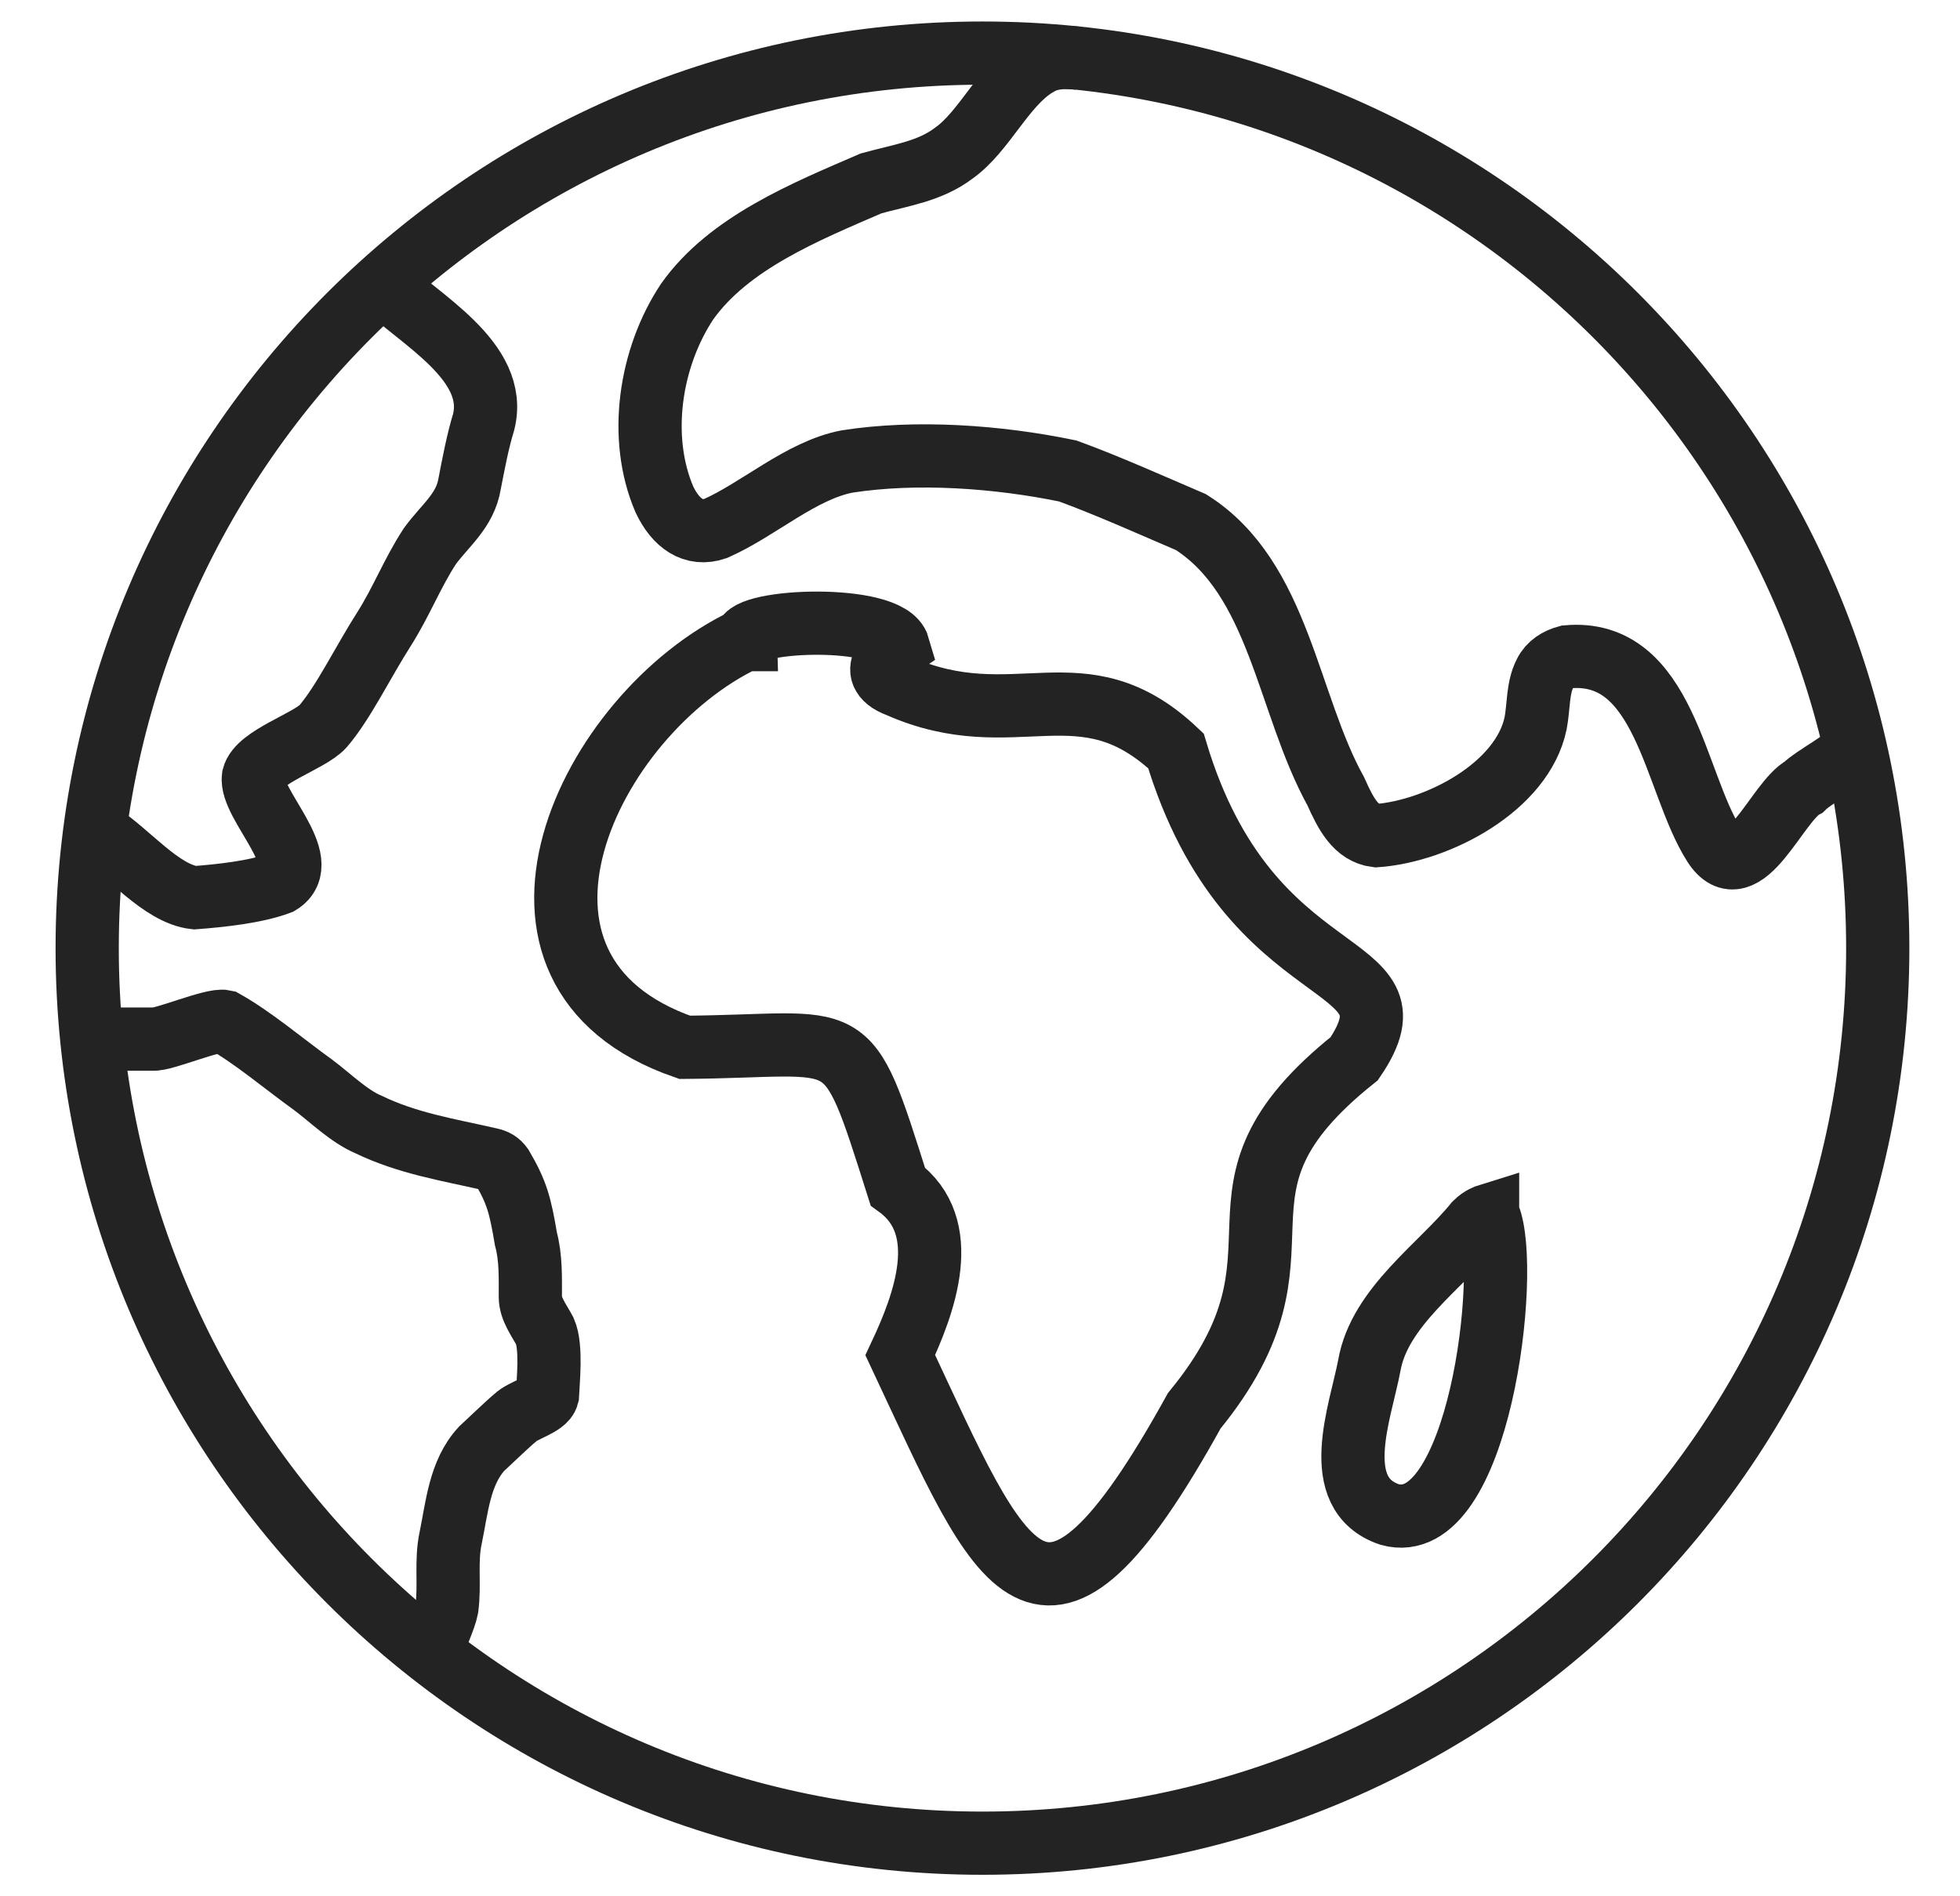
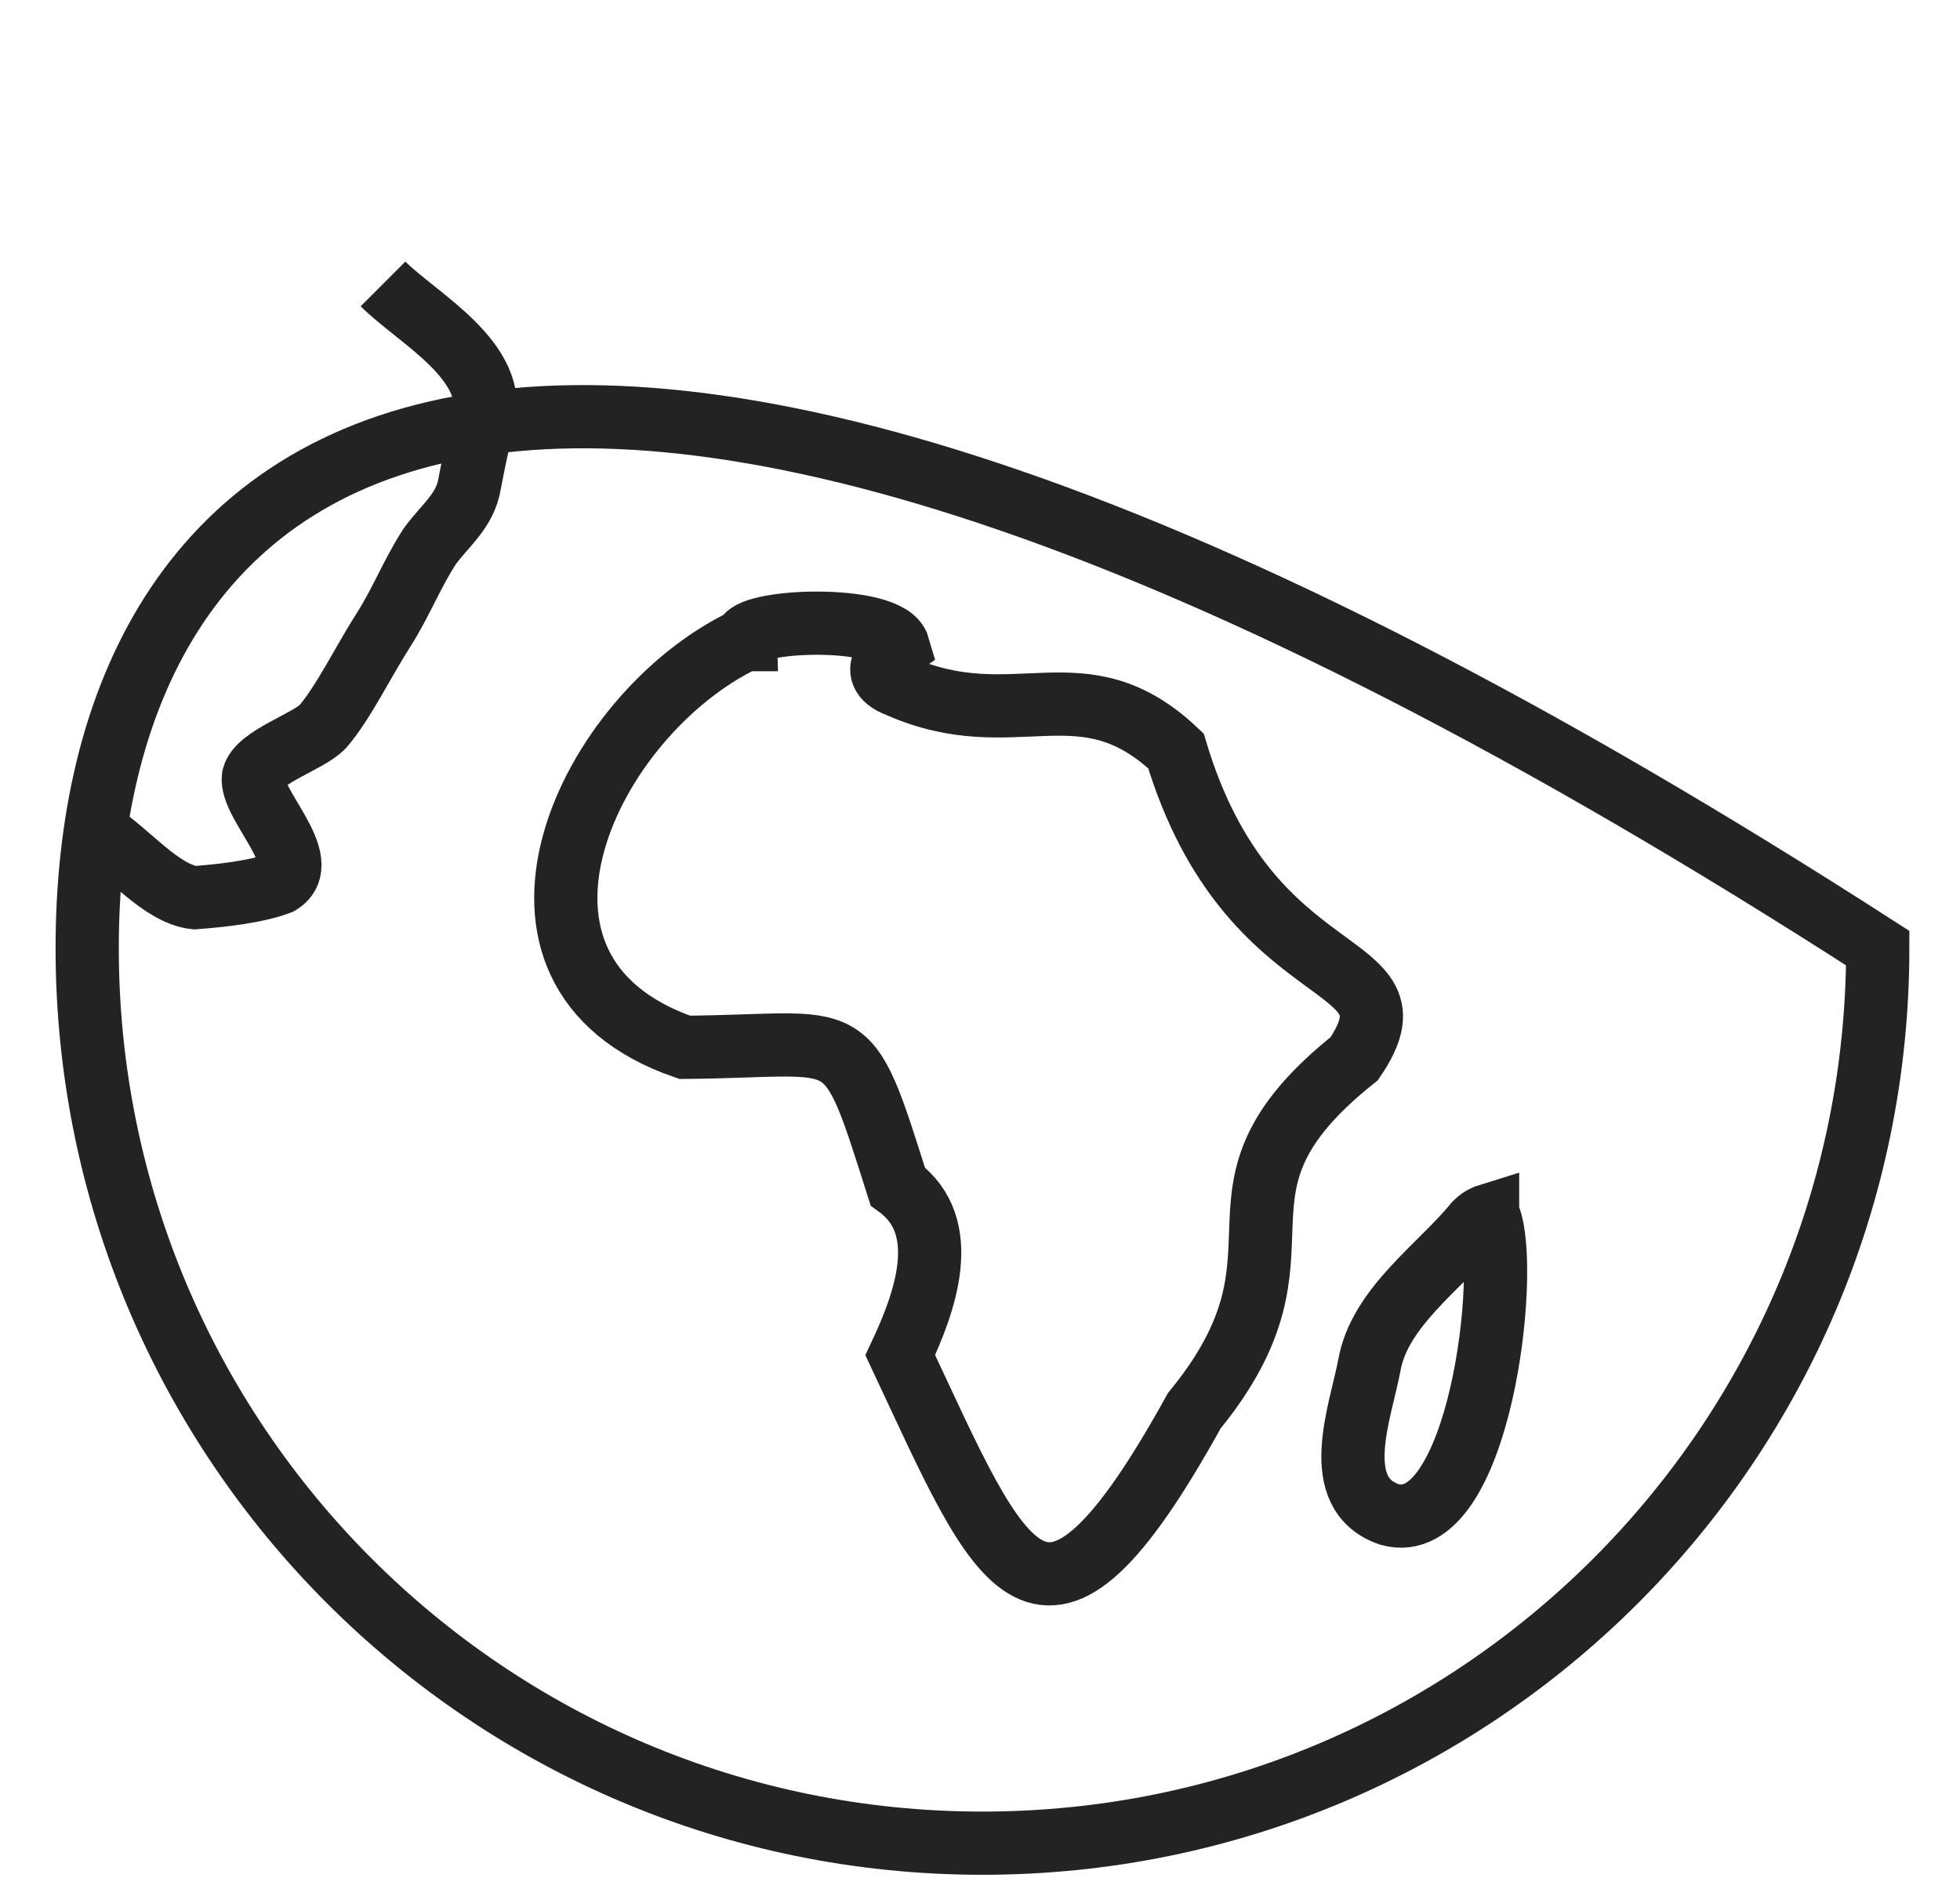
<svg xmlns="http://www.w3.org/2000/svg" fill="none" viewBox="0 0 31 30" height="30" width="31">
  <g id="Group">
-     <path stroke-miterlimit="10" stroke="#232323" d="M15.539 29.16C23.359 29.16 29.699 22.82 29.699 15C29.699 7.179 23.359 0.84 15.539 0.84C7.719 0.84 1.379 7.179 1.379 15C1.379 22.82 7.719 29.16 15.539 29.16Z" id="Vector" />
+     <path stroke-miterlimit="10" stroke="#232323" d="M15.539 29.16C23.359 29.16 29.699 22.82 29.699 15C7.719 0.84 1.379 7.179 1.379 15C1.379 22.82 7.719 29.16 15.539 29.16Z" id="Vector" />
    <path stroke-miterlimit="10" stroke="#232323" d="M11.789 10.119C11.779 9.799 14.059 9.709 14.209 10.229C14.209 10.229 13.619 10.629 14.209 10.849C16.059 11.669 17.109 10.469 18.599 11.879C19.769 15.789 22.569 15.059 21.419 16.749C18.739 18.889 21.009 19.729 18.889 22.319C16.469 26.699 15.859 24.889 14.239 21.439C14.619 20.629 15.079 19.409 14.199 18.769C13.359 16.119 13.529 16.549 10.829 16.569C7.359 15.369 9.299 11.299 11.779 10.119H11.789Z" id="Vector_2" />
-     <path stroke-miterlimit="10" stroke="#232323" d="M17.058 0.921C16.838 0.901 16.638 0.901 16.448 1.001L16.378 1.041C15.868 1.361 15.568 2.081 15.088 2.421C14.708 2.711 14.248 2.771 13.778 2.901C12.738 3.351 11.528 3.841 10.868 4.771C10.278 5.661 10.088 6.921 10.508 7.901C10.688 8.281 10.968 8.481 11.318 8.361C11.998 8.061 12.668 7.441 13.398 7.301C14.488 7.131 15.778 7.221 16.888 7.451C17.518 7.681 18.208 7.991 18.838 8.261C20.238 9.151 20.358 11.131 21.128 12.521C21.288 12.881 21.448 13.181 21.768 13.221C22.738 13.151 24.078 12.451 24.288 11.441C24.338 11.181 24.318 10.881 24.438 10.651C24.508 10.511 24.638 10.431 24.788 10.391C26.338 10.251 26.478 12.371 27.108 13.361C27.578 14.101 28.108 12.671 28.528 12.451C28.698 12.281 29.258 12.001 29.338 11.831" id="Vector_3" />
    <path stroke-miterlimit="10" stroke="#232323" d="M23.528 19.23C23.528 19.23 23.428 19.261 23.338 19.351C22.788 20.03 21.818 20.68 21.658 21.601C21.518 22.34 21.008 23.631 21.978 23.96C23.388 24.351 23.898 20.11 23.548 19.241H23.528V19.23Z" id="Vector_4" />
    <path stroke-miterlimit="10" stroke="#232323" d="M1.578 13.202C2.018 13.472 2.548 14.142 3.078 14.202C3.478 14.172 4.048 14.112 4.418 13.972C4.978 13.632 3.948 12.722 4.008 12.292C4.088 11.972 4.888 11.732 5.108 11.492C5.428 11.122 5.748 10.462 6.068 9.962C6.348 9.522 6.518 9.072 6.798 8.642C7.038 8.312 7.358 8.082 7.428 7.652C7.488 7.342 7.558 6.972 7.648 6.682C7.898 5.712 6.608 5.042 6.058 4.492" id="Vector_5" />
-     <path stroke-miterlimit="10" stroke="#232323" d="M1.578 16.439C1.718 16.439 2.248 16.439 2.418 16.439C2.578 16.459 3.368 16.119 3.548 16.16C4.008 16.419 4.488 16.829 4.948 17.16C5.218 17.36 5.518 17.66 5.828 17.79C6.448 18.09 7.088 18.189 7.748 18.34C7.838 18.36 7.888 18.39 7.938 18.459C8.178 18.869 8.228 19.07 8.318 19.599C8.398 19.899 8.388 20.209 8.388 20.52C8.388 20.709 8.528 20.89 8.618 21.059C8.728 21.309 8.668 21.86 8.658 22.079C8.618 22.23 8.268 22.309 8.148 22.43C8.038 22.52 7.758 22.79 7.618 22.919C7.268 23.299 7.228 23.849 7.128 24.329C7.048 24.7 7.118 25.07 7.068 25.439C7.038 25.599 6.888 25.919 6.818 26.13" id="Vector_6" />
  </g>
</svg>